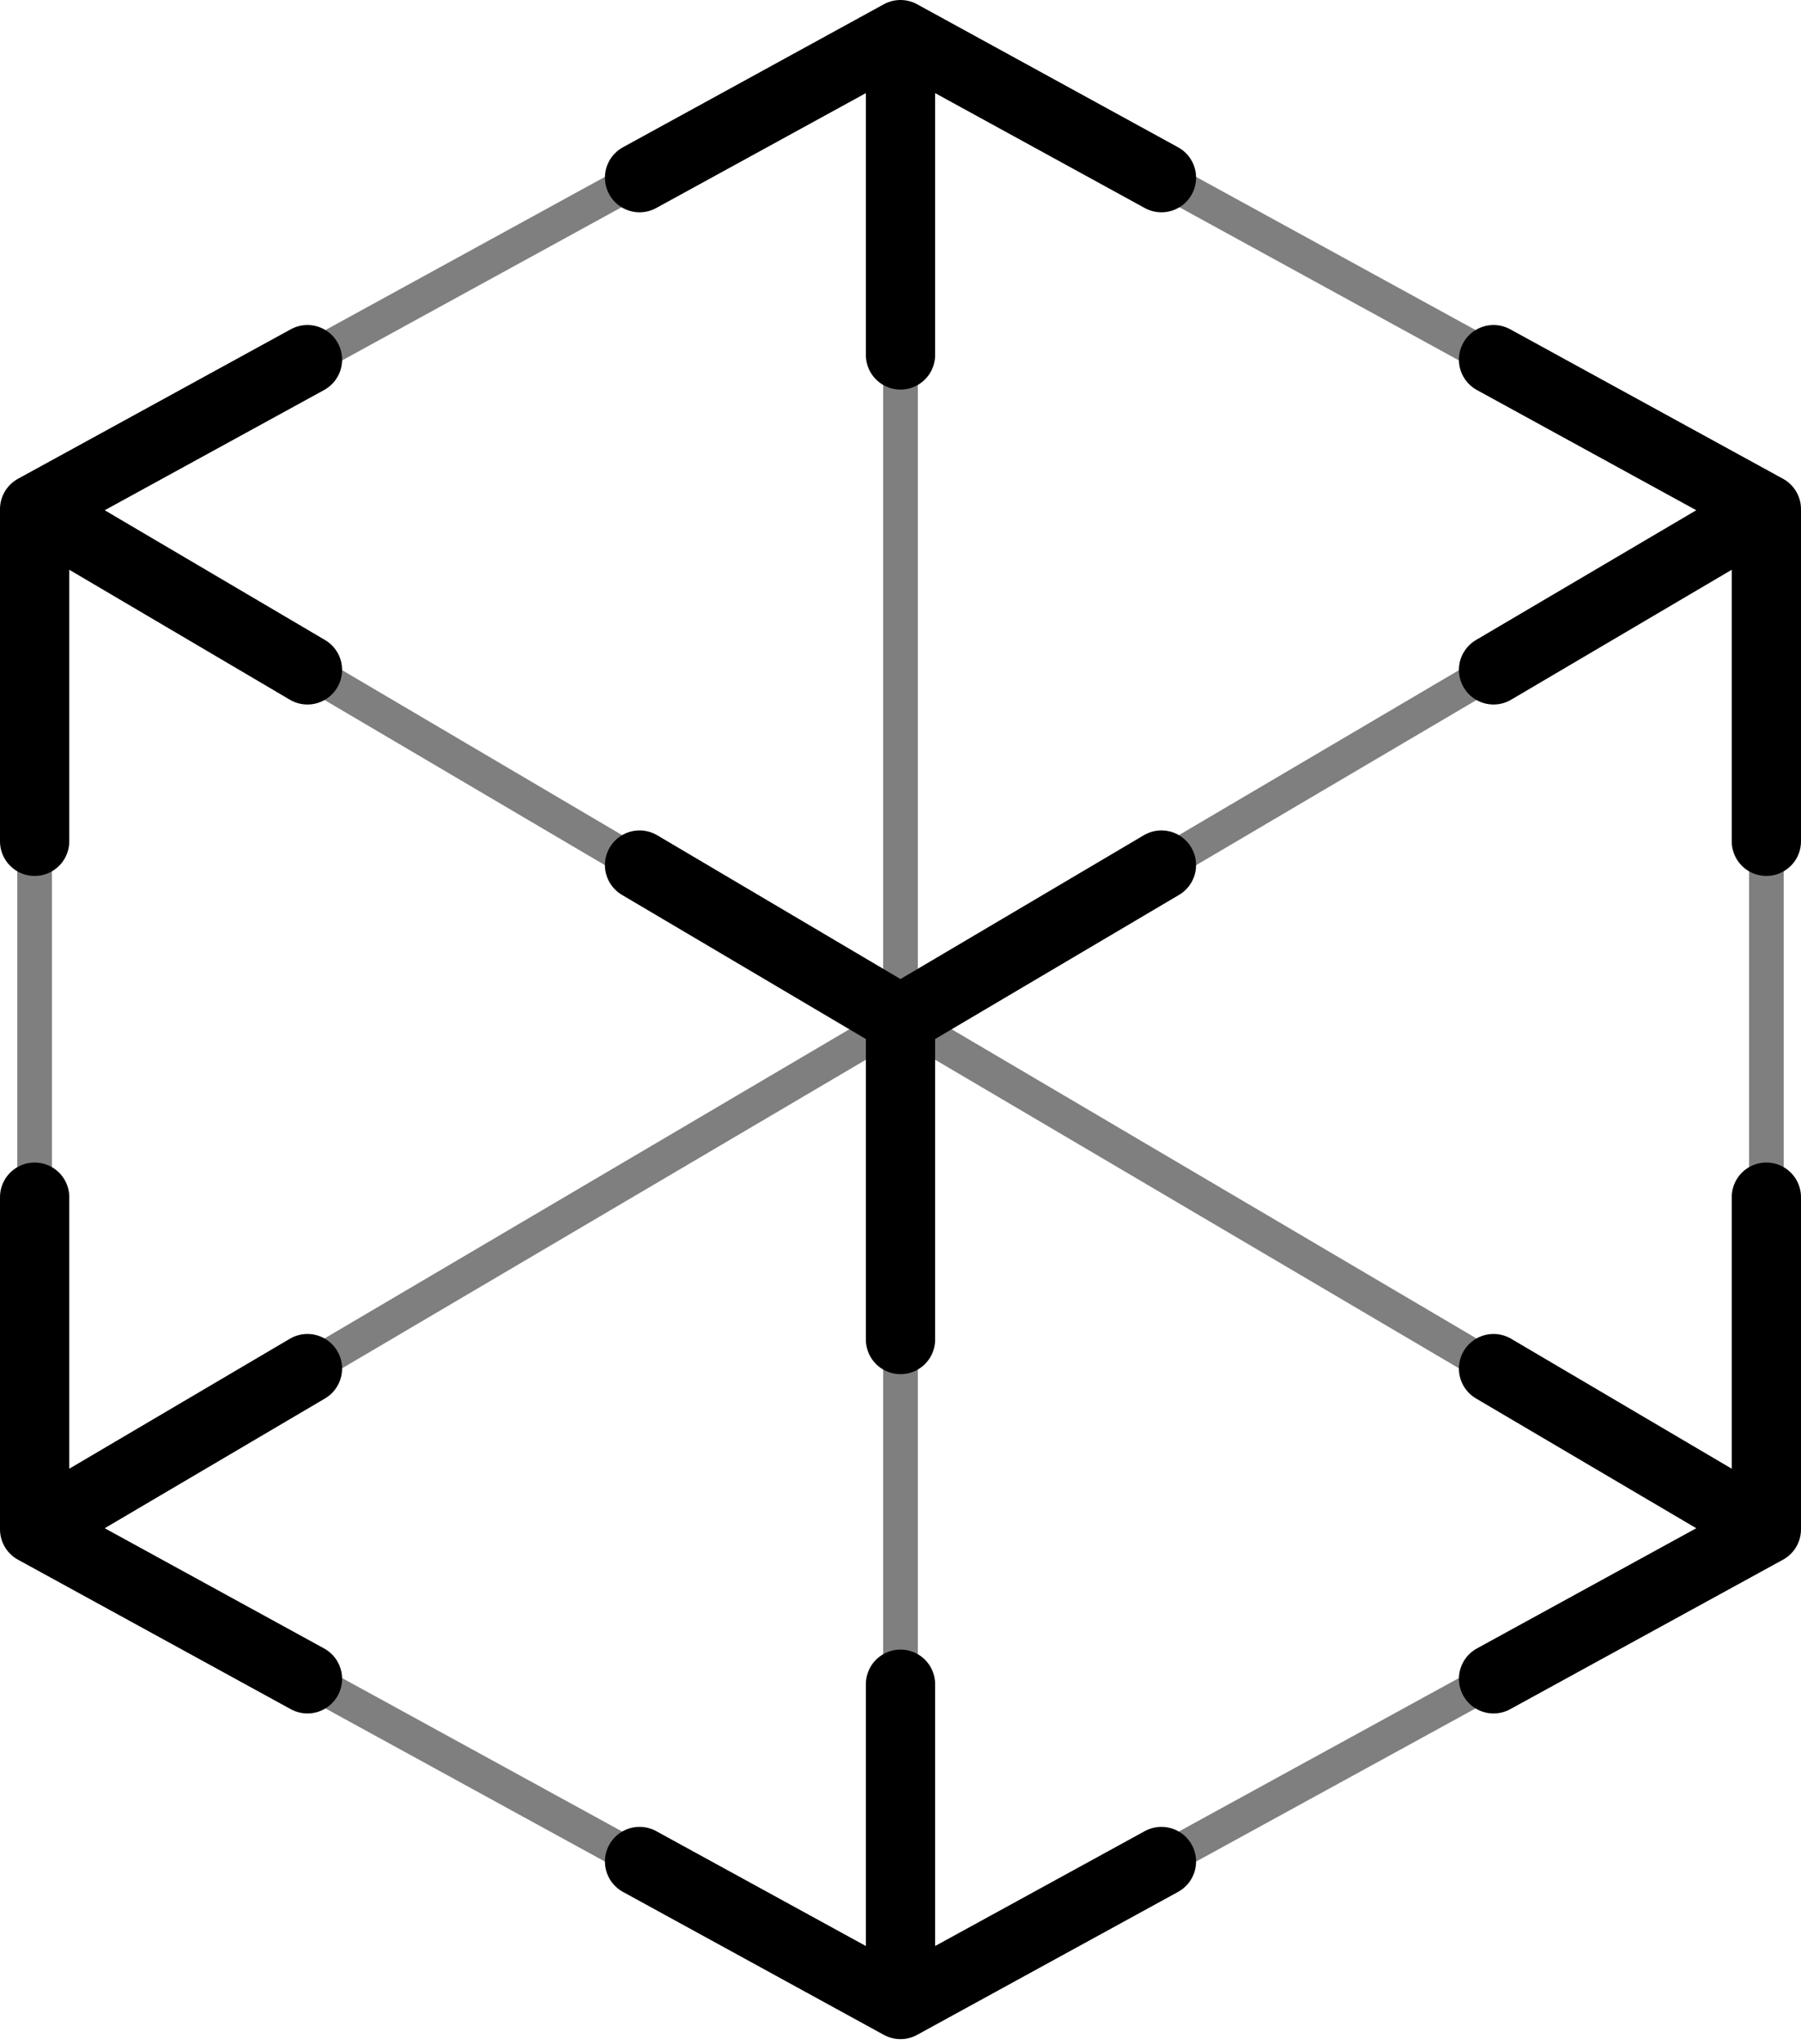
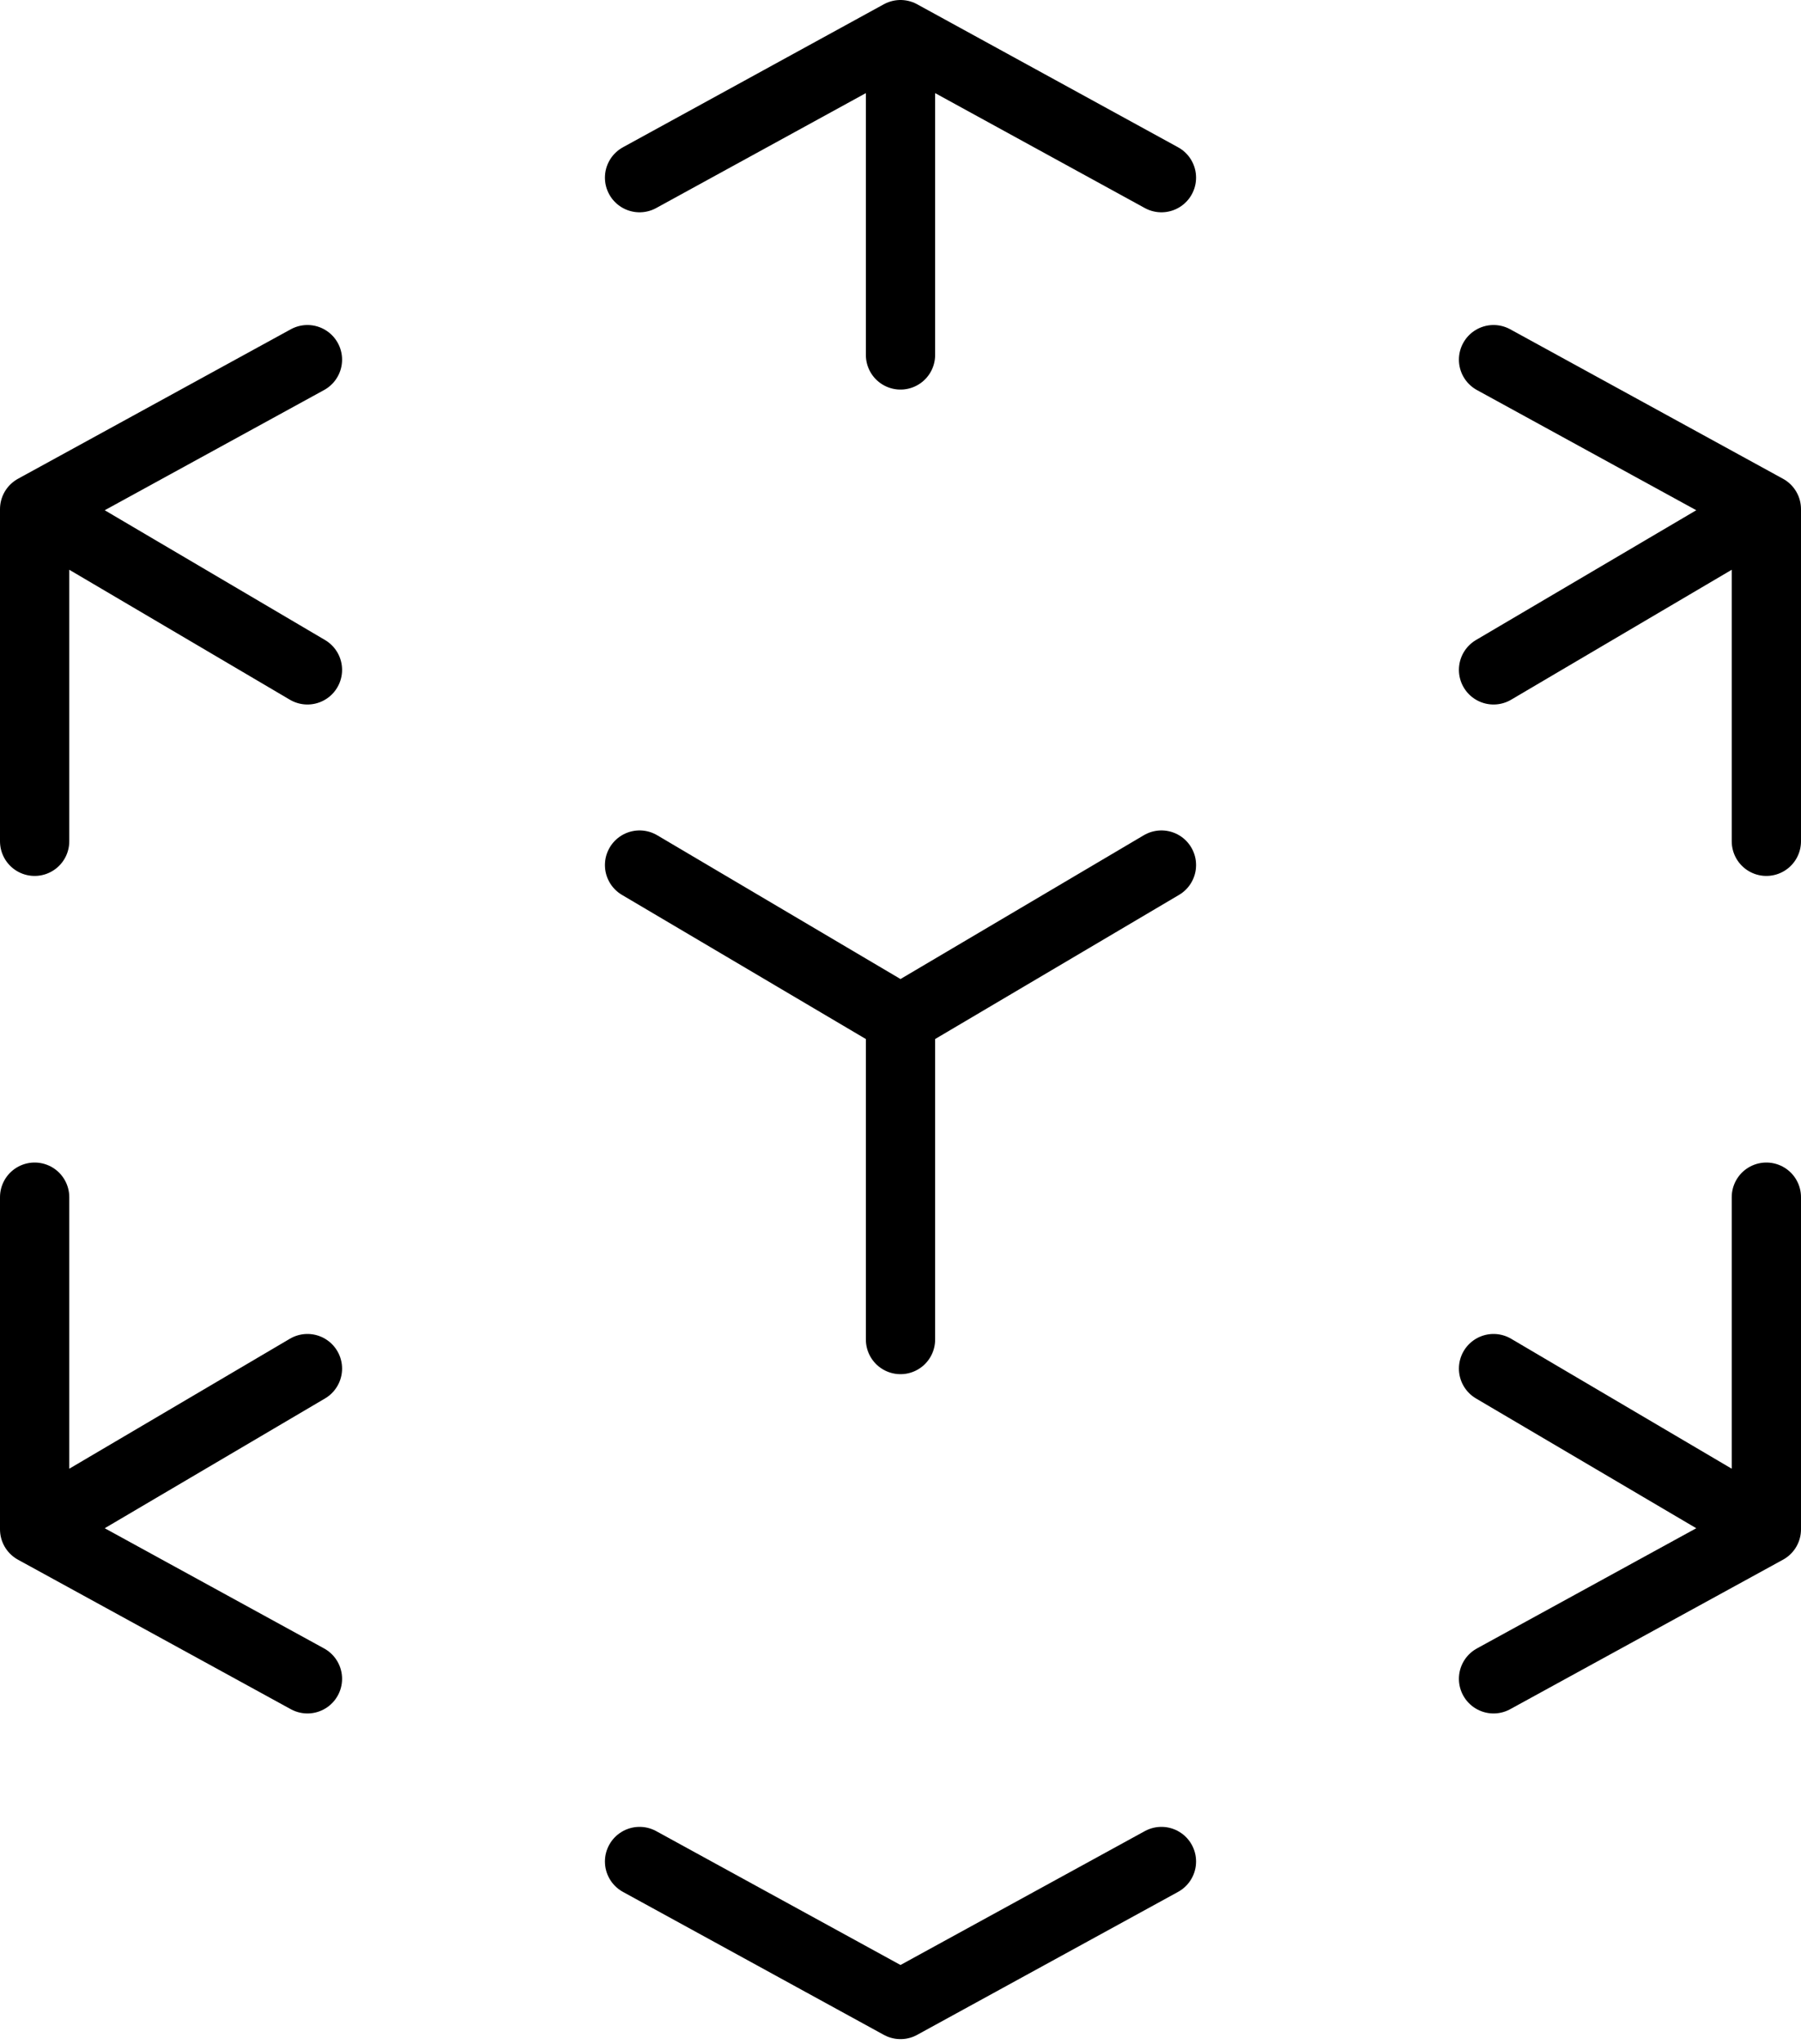
<svg xmlns="http://www.w3.org/2000/svg" width="52" height="59" viewBox="0 0 52 59" fill="none">
-   <path opacity="0.5" d="M26 1L51 14.699M26 1L18.466 5.128L8.877 10.383L1 14.699M26 1V10.247V29.425M26 29.425V57.849M26 29.425L1 44.151M26 29.425L51 14.699M26 29.425L51 44.151M26 29.425L8.877 19.338L1 14.699M26 57.849L1 44.151M26 57.849L51 44.151M1 44.151V24.288V14.699M51 44.151V14.699" stroke="black" />
-   <path d="M1 44.151L8.877 48.467M1 44.151L8.877 39.511M1 44.151V34.562M18.466 5.129L26 1M26 1V10.247M26 1L33.534 5.129M1 14.699L8.877 10.383M1 14.699L8.877 19.339M1 14.699V24.288M18.466 53.741L26 57.869M26 57.869V48.623M26 57.869L33.534 53.741M18.466 24.974L26 29.426M26 29.426V38.672M26 29.426L33.534 24.974M51 44.151L43.123 48.467M51 44.151L43.123 39.511M51 44.151V34.562M51 14.699L43.123 10.383M51 14.699L43.123 19.339M51 14.699V24.288" stroke="black" stroke-width="2" stroke-linecap="round" stroke-linejoin="round" />
+   <path d="M1 44.151L8.877 48.467M1 44.151L8.877 39.511M1 44.151V34.562M18.466 5.129L26 1M26 1V10.247M26 1L33.534 5.129M1 14.699L8.877 10.383M1 14.699L8.877 19.339M1 14.699V24.288M18.466 53.741L26 57.869M26 57.869M26 57.869L33.534 53.741M18.466 24.974L26 29.426M26 29.426V38.672M26 29.426L33.534 24.974M51 44.151L43.123 48.467M51 44.151L43.123 39.511M51 44.151V34.562M51 14.699L43.123 10.383M51 14.699L43.123 19.339M51 14.699V24.288" stroke="black" stroke-width="2" stroke-linecap="round" stroke-linejoin="round" />
</svg>